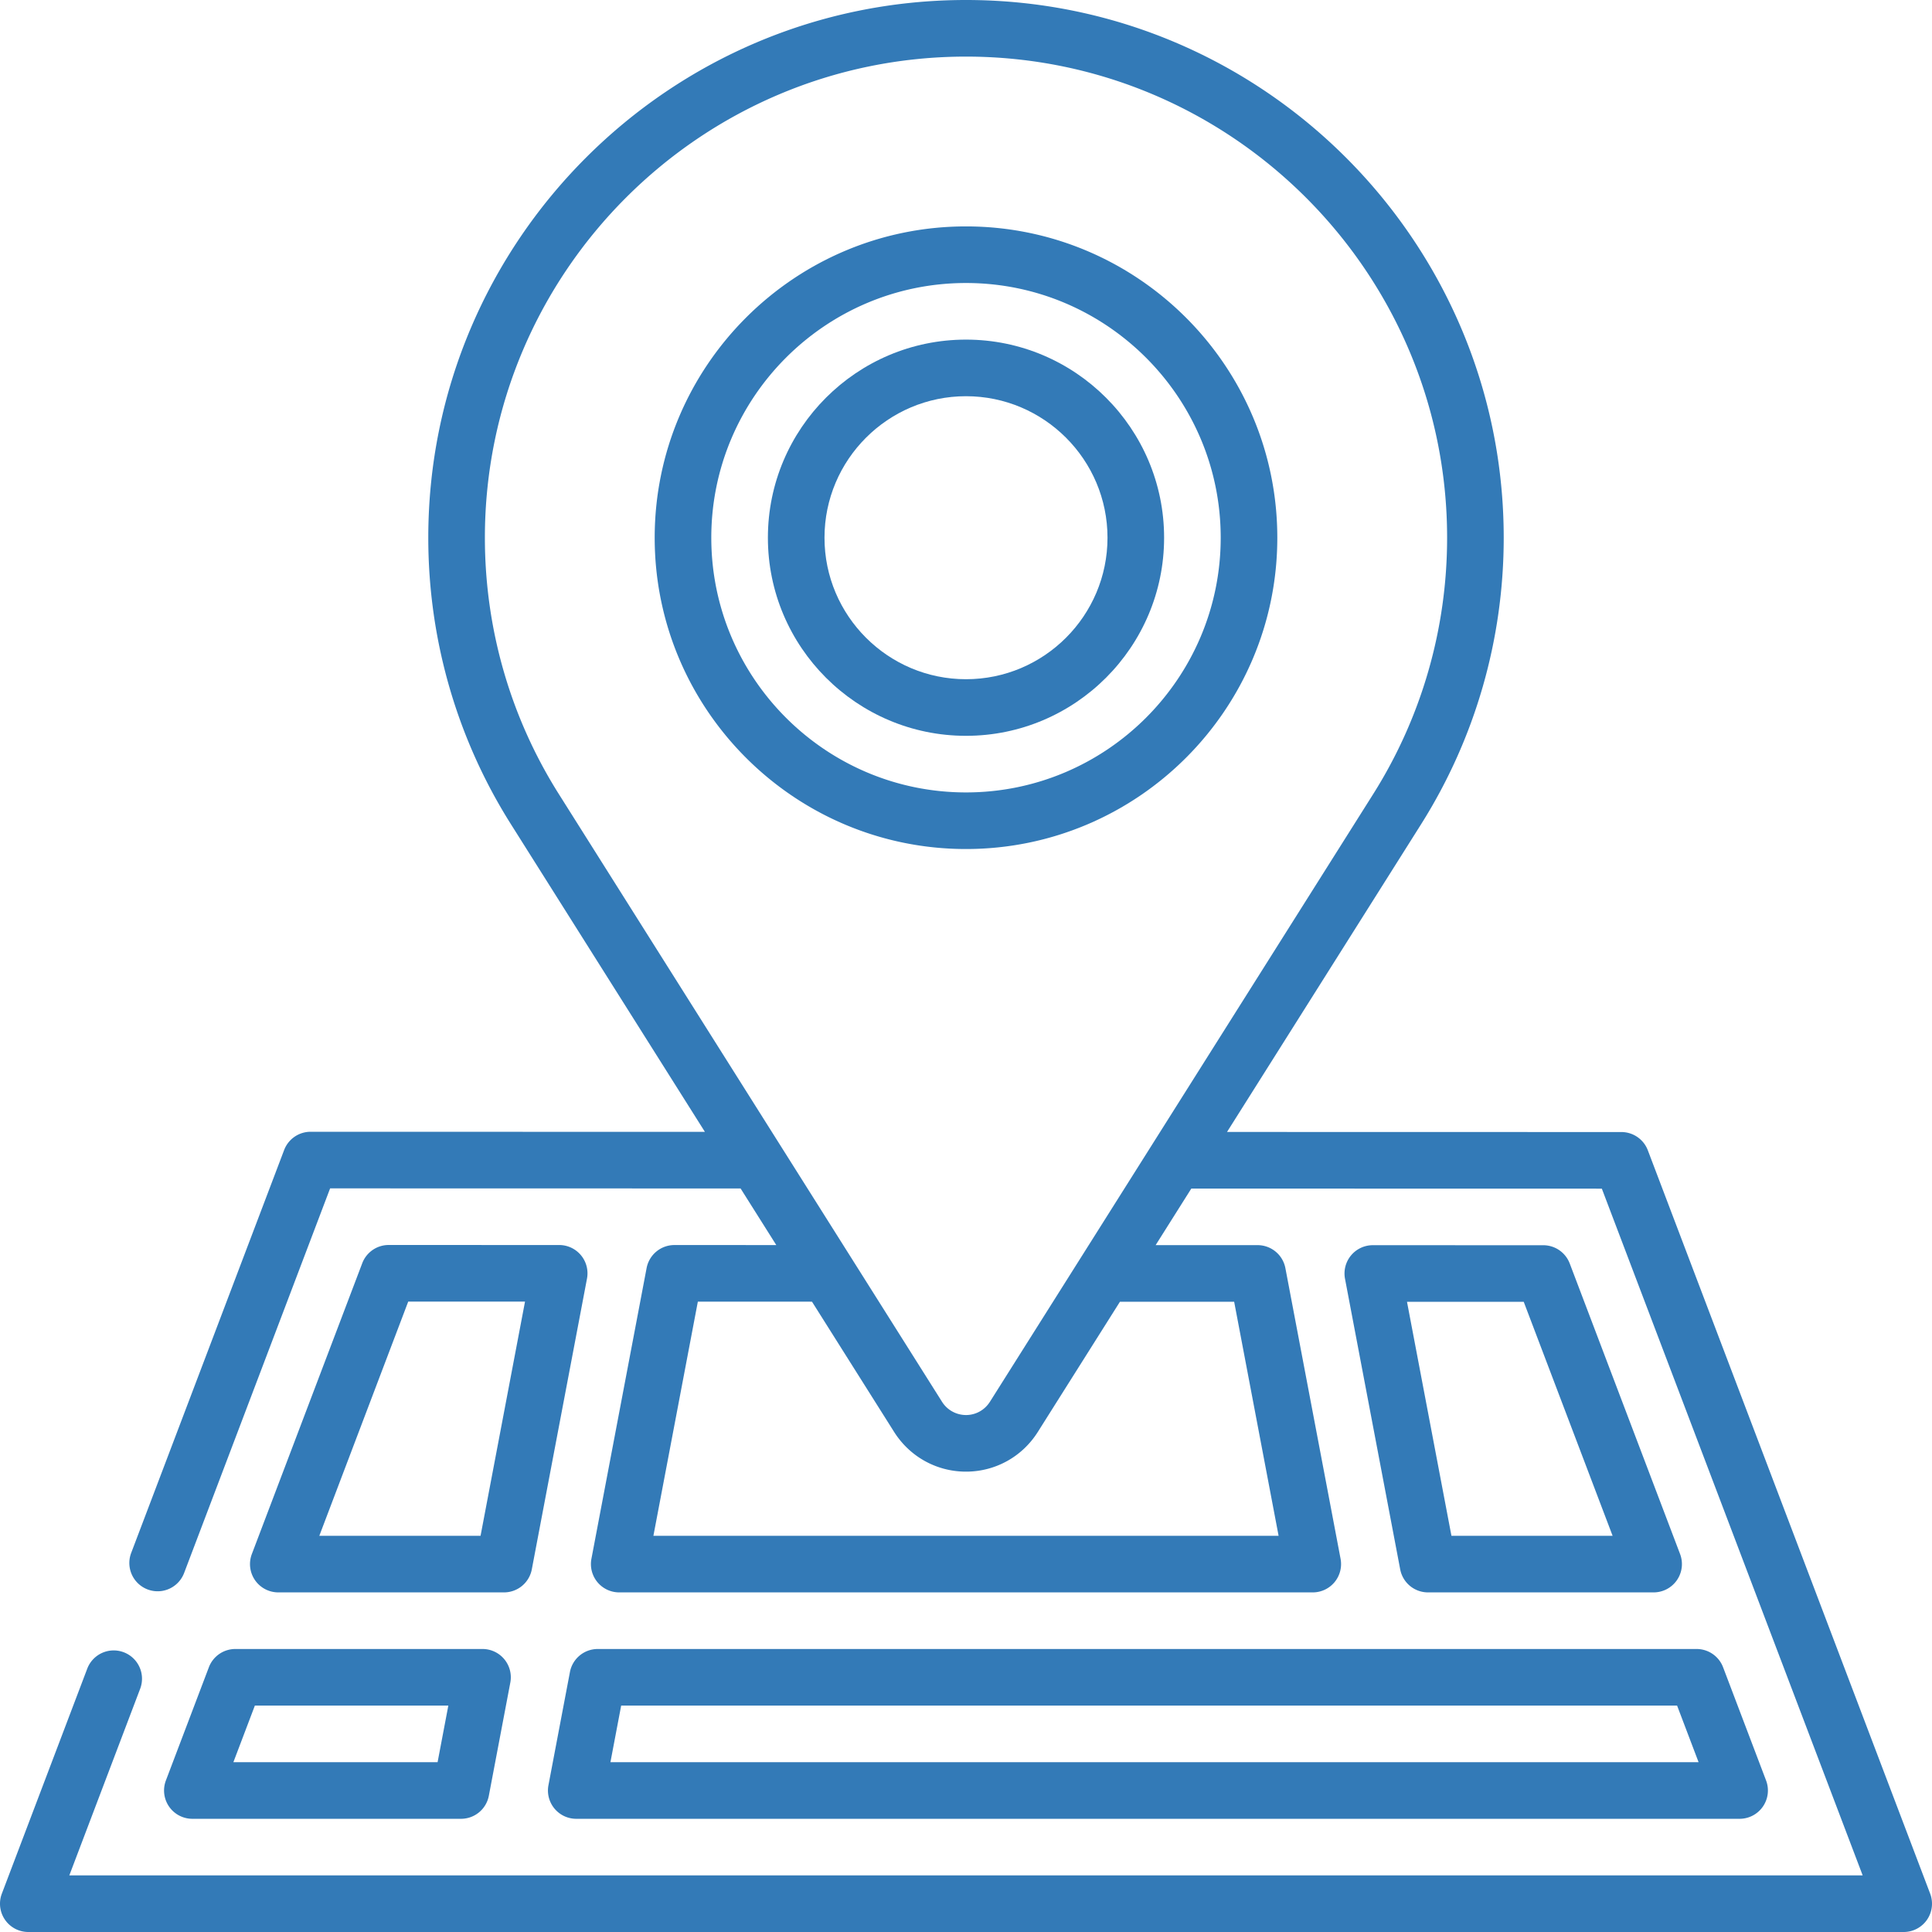
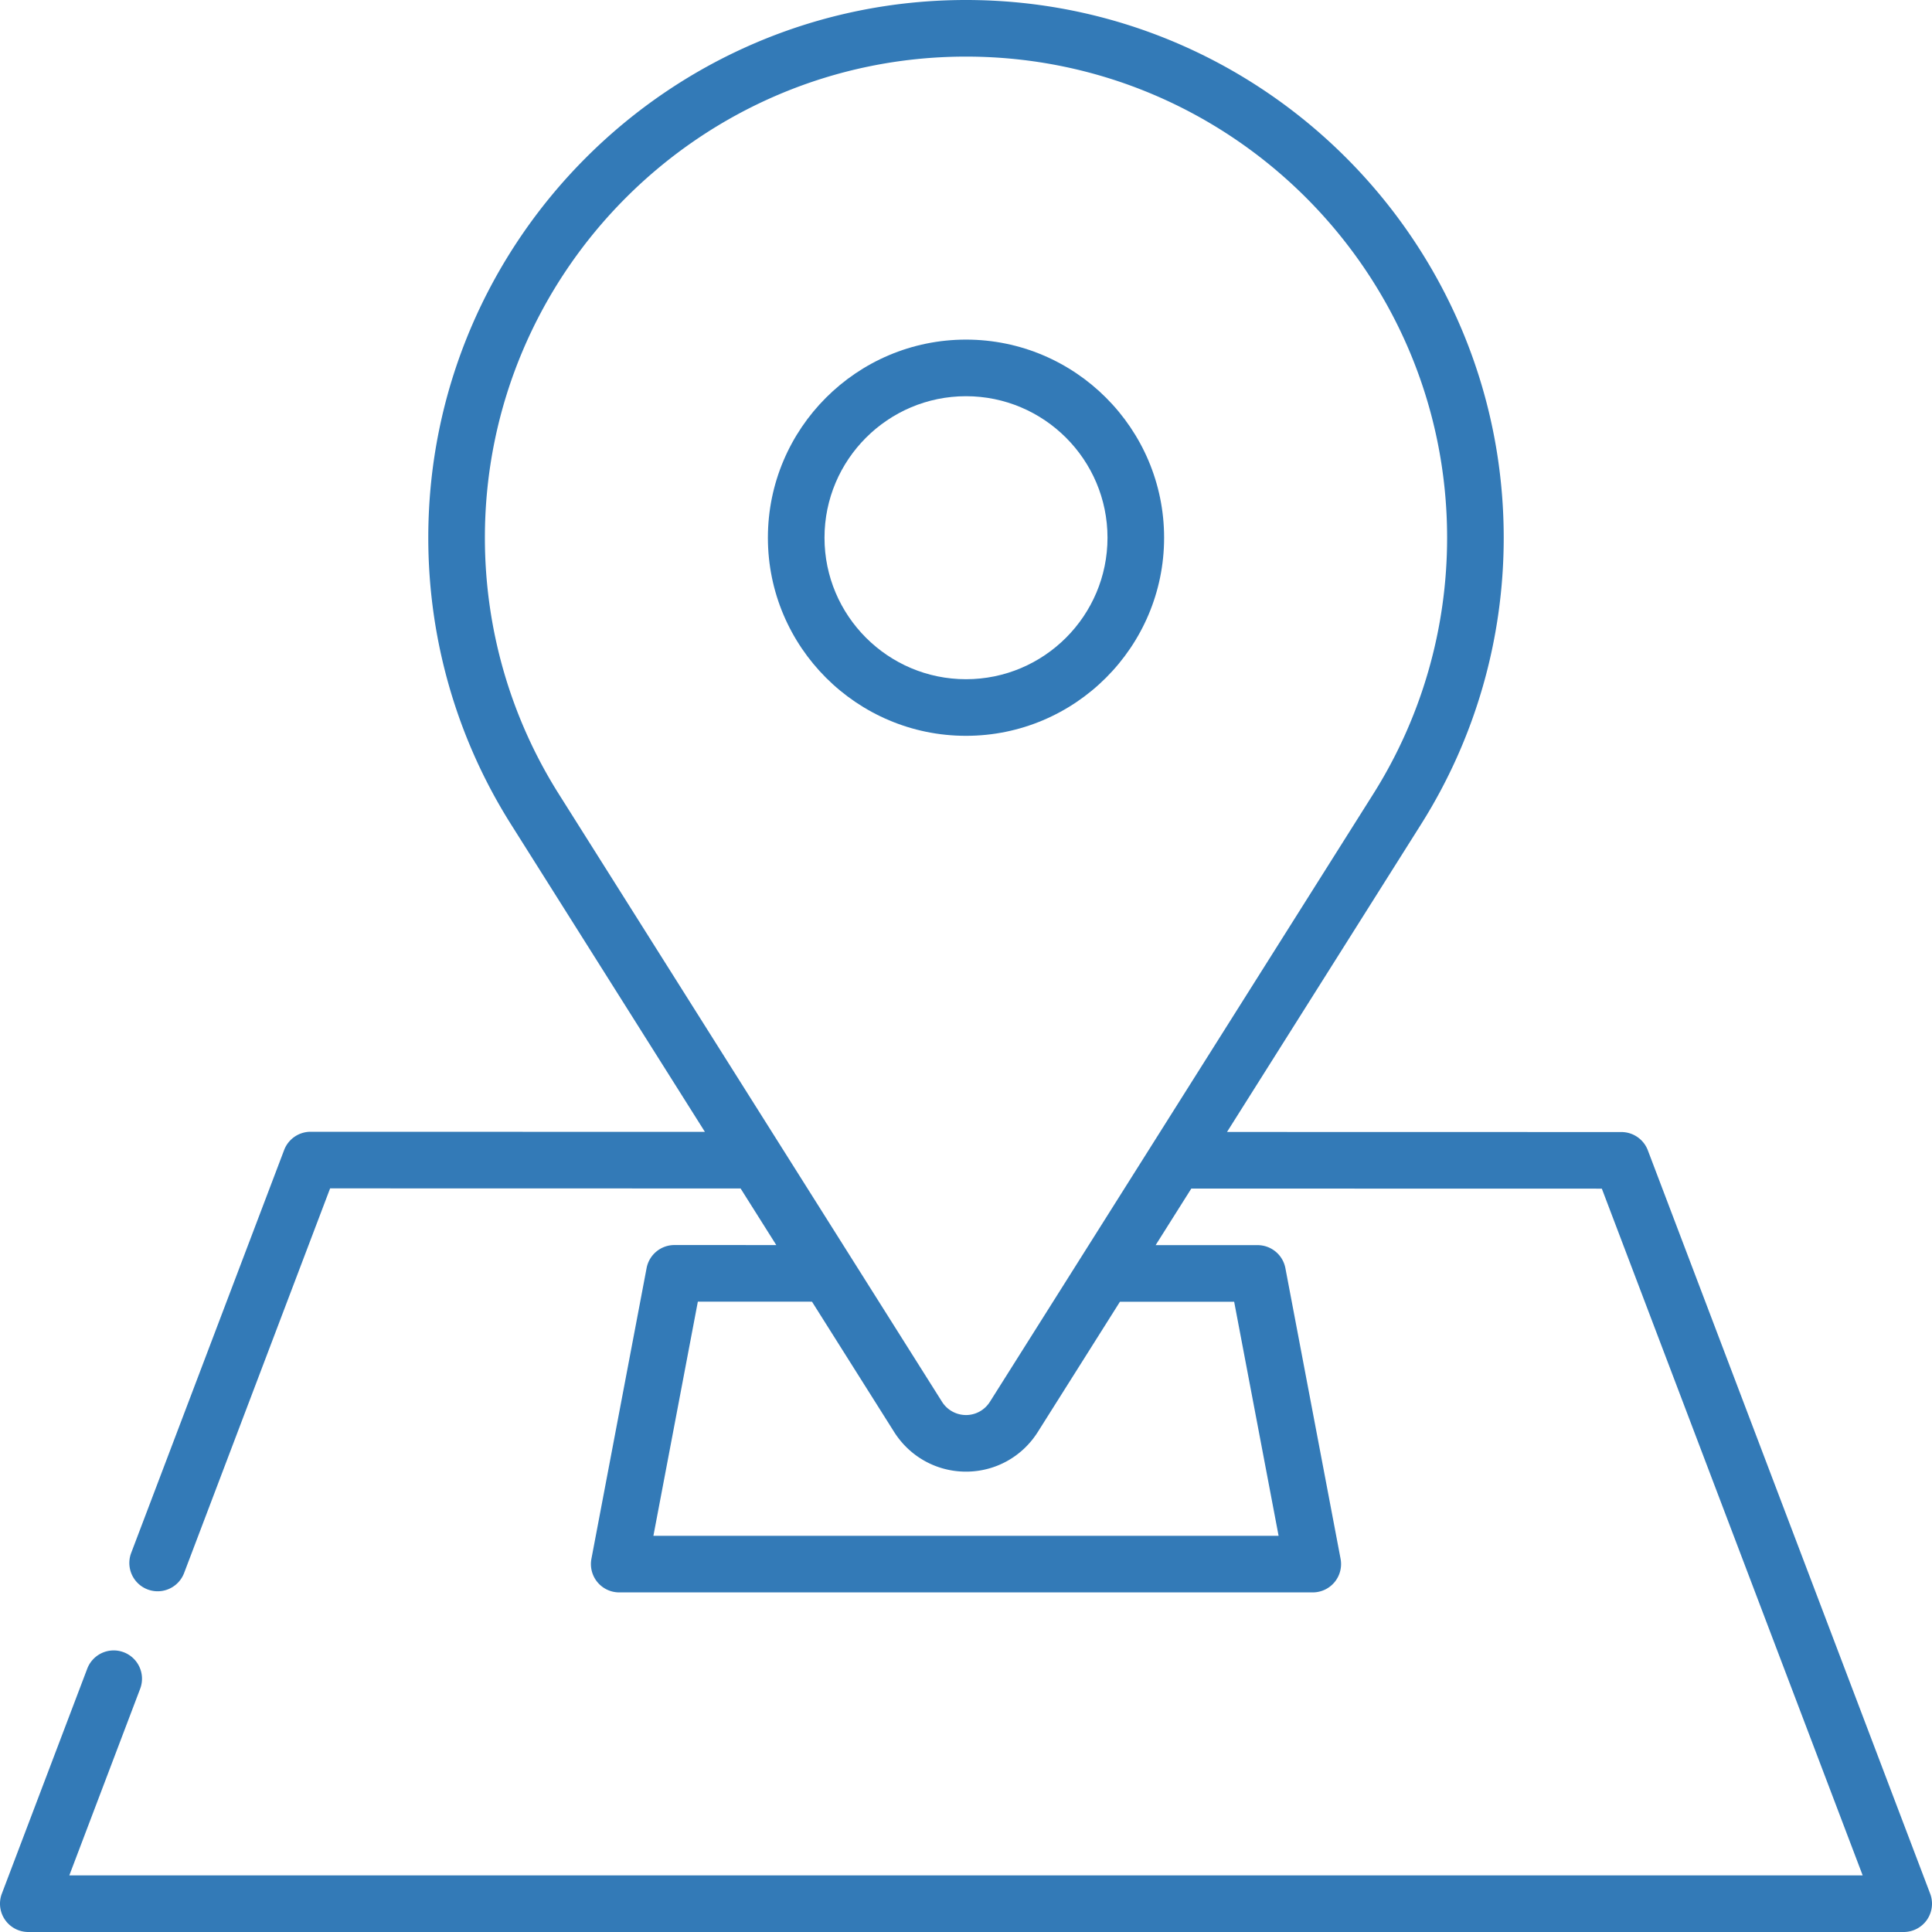
<svg xmlns="http://www.w3.org/2000/svg" version="1.1" width="512" height="512" x="0" y="0" viewBox="0 0 512 512" style="enable-background:new 0 0 512 512" xml:space="preserve" class="">
  <g>
    <path d="m511.512 501.837-74.82-196.997a7.502 7.502 0 0 0-7.01-4.837l-104.509-.022 51.447-81.572c14.314-22.714 21.881-48.963 21.881-75.909C398.5 63.925 334.575 0 256 0S113.5 63.925 113.5 142.5c0 26.953 7.57 53.203 21.892 75.911l51.415 81.542-104.495-.022a7.5 7.5 0 0 0-7.013 4.838L34.748 411.59a7.5 7.5 0 0 0 14.023 5.324l38.713-101.982 108.781.023 9.459 15.001-26.997-.006a7.501 7.501 0 0 0-7.37 6.102l-14.625 77.05a7.5 7.5 0 0 0 7.369 8.899h183.797a7.503 7.503 0 0 0 7.368-8.9l-14.624-77.025a7.5 7.5 0 0 0-7.368-6.101h-27.019l9.457-14.995 108.792.023L493.629 497H18.369l18.775-49.458a7.5 7.5 0 0 0-4.35-9.674 7.498 7.498 0 0 0-9.673 4.35L.489 501.838A7.498 7.498 0 0 0 7.501 512h497a7.502 7.502 0 0 0 6.174-3.241 7.507 7.507 0 0 0 .837-6.922zM148.079 210.409C135.271 190.1 128.5 166.617 128.5 142.5 128.5 72.196 185.696 15 256 15s127.5 57.196 127.5 127.5c0 24.112-6.768 47.596-19.569 67.909-.554.878-100.781 159.803-101.547 161.006-.016.023-.03.047-.045.07-1.391 2.2-3.76 3.515-6.339 3.515a7.515 7.515 0 0 1-6.353-3.511 3232551.964 3232551.964 0 0 1-101.568-161.08zm178.986 134.566L338.841 407H173.159l11.778-62.049 30.248.007 21.79 34.557C241.148 386.08 248.261 390 256 390c7.756 0 14.866-3.927 19.021-10.505.381-.6 21.775-34.521 21.775-34.521h30.269z" fill="#337AB7" data-original="#000000" class="" opacity="1" />
-     <path d="m151.038 443.102-5.694 30a7.5 7.5 0 0 0 7.369 8.899h308.302a7.502 7.502 0 0 0 7.012-10.163l-11.394-30a7.5 7.5 0 0 0-7.012-4.837H158.407a7.499 7.499 0 0 0-7.369 6.101zM164.617 452h279.83l5.696 15H161.77zM55.354 441.838l-11.388 30A7.498 7.498 0 0 0 50.978 482h71.199a7.5 7.5 0 0 0 7.369-6.102l5.694-30a7.5 7.5 0 0 0-7.369-8.898H62.366a7.501 7.501 0 0 0-7.012 4.838zM118.813 452l-2.847 15H61.847l5.694-15zM148.192 329.944l-45.182-.01a7.5 7.5 0 0 0-7.013 4.838l-29.255 77.065a7.498 7.498 0 0 0 7.012 10.162h59.811a7.5 7.5 0 0 0 7.369-6.102l14.626-77.056a7.5 7.5 0 0 0-7.368-8.897zM127.354 407H84.623l23.561-62.064 30.95.007zM378.436 422h59.791a7.502 7.502 0 0 0 7.012-10.163l-29.245-77.001a7.502 7.502 0 0 0-7.01-4.837l-45.172-.01a7.5 7.5 0 0 0-7.37 8.9l14.626 77.011a7.498 7.498 0 0 0 7.368 6.1zm25.371-77.002L427.356 407h-42.71l-11.777-62.009zM256 225c45.49 0 82.5-37.01 82.5-82.5S301.49 60 256 60c-45.491 0-82.5 37.01-82.5 82.5S210.509 225 256 225zm0-150c37.22 0 67.5 30.28 67.5 67.5S293.22 210 256 210s-67.5-30.28-67.5-67.5S218.78 75 256 75z" fill="#337AB7" data-original="#000000" class="" opacity="1" />
    <path d="M256 195c28.948 0 52.5-23.552 52.5-52.5S284.948 90 256 90c-28.949 0-52.5 23.552-52.5 52.5S227.051 195 256 195zm0-90c20.678 0 37.5 16.822 37.5 37.5S276.678 180 256 180s-37.5-16.822-37.5-37.5S235.322 105 256 105z" fill="#337AB7" data-original="#000000" class="" opacity="1" />
  </g>
</svg>